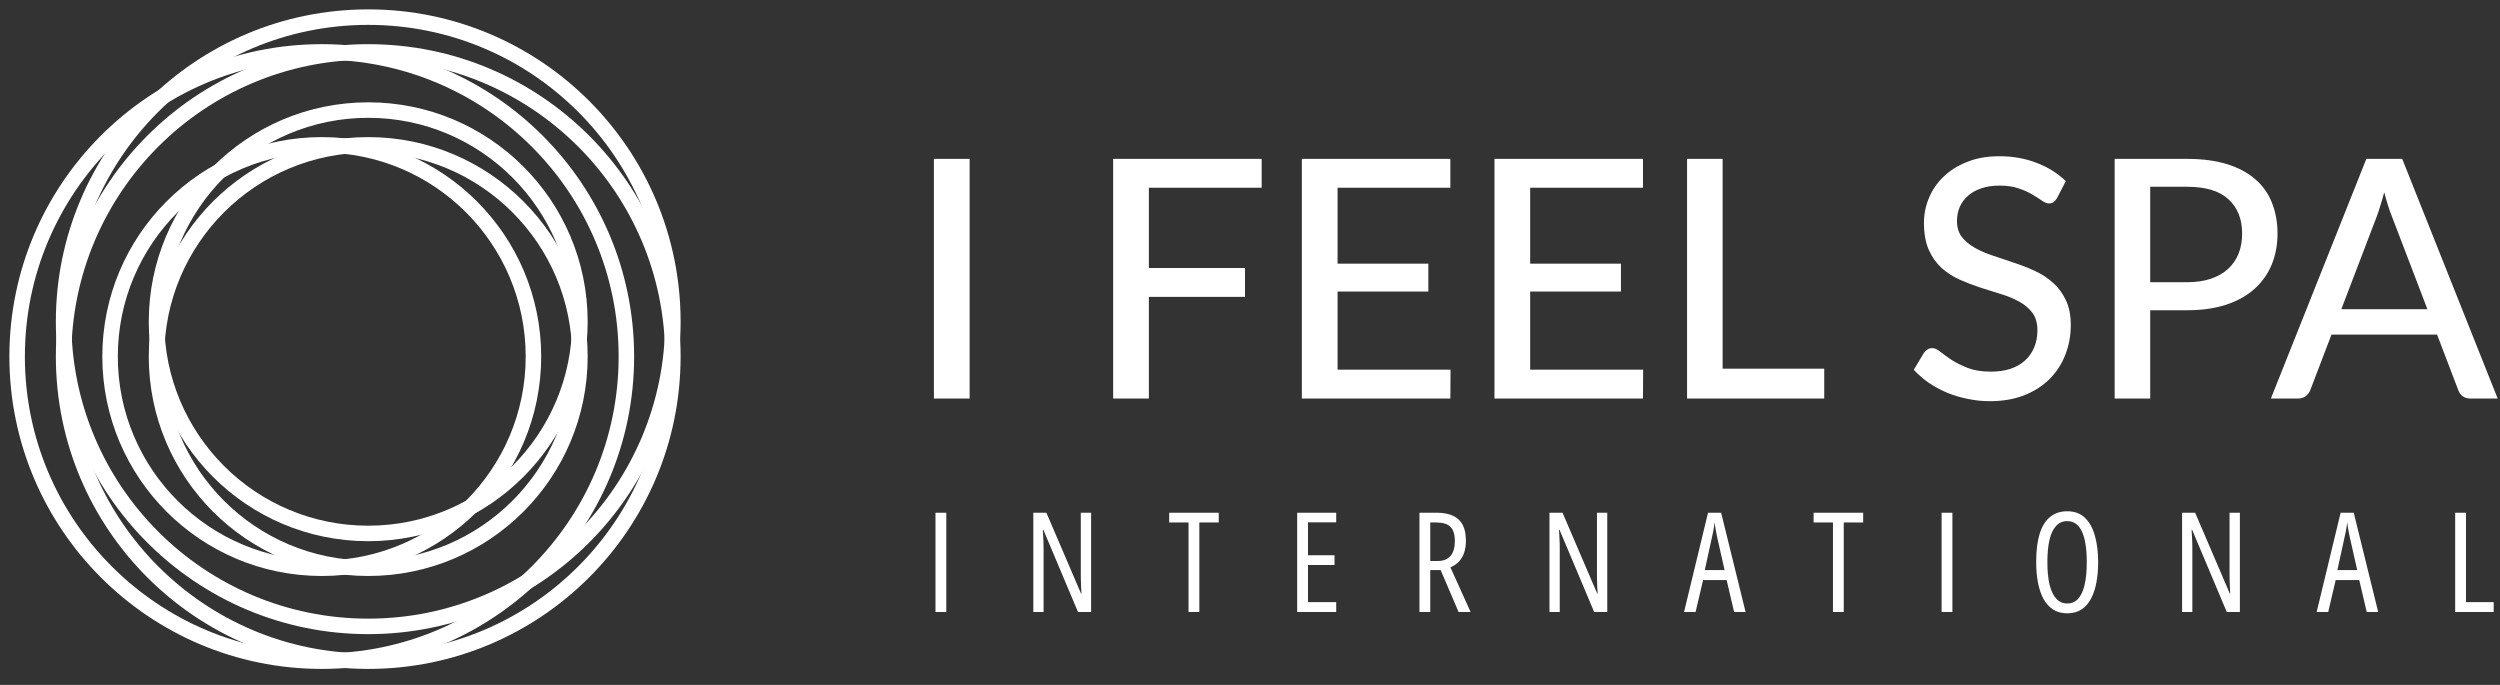
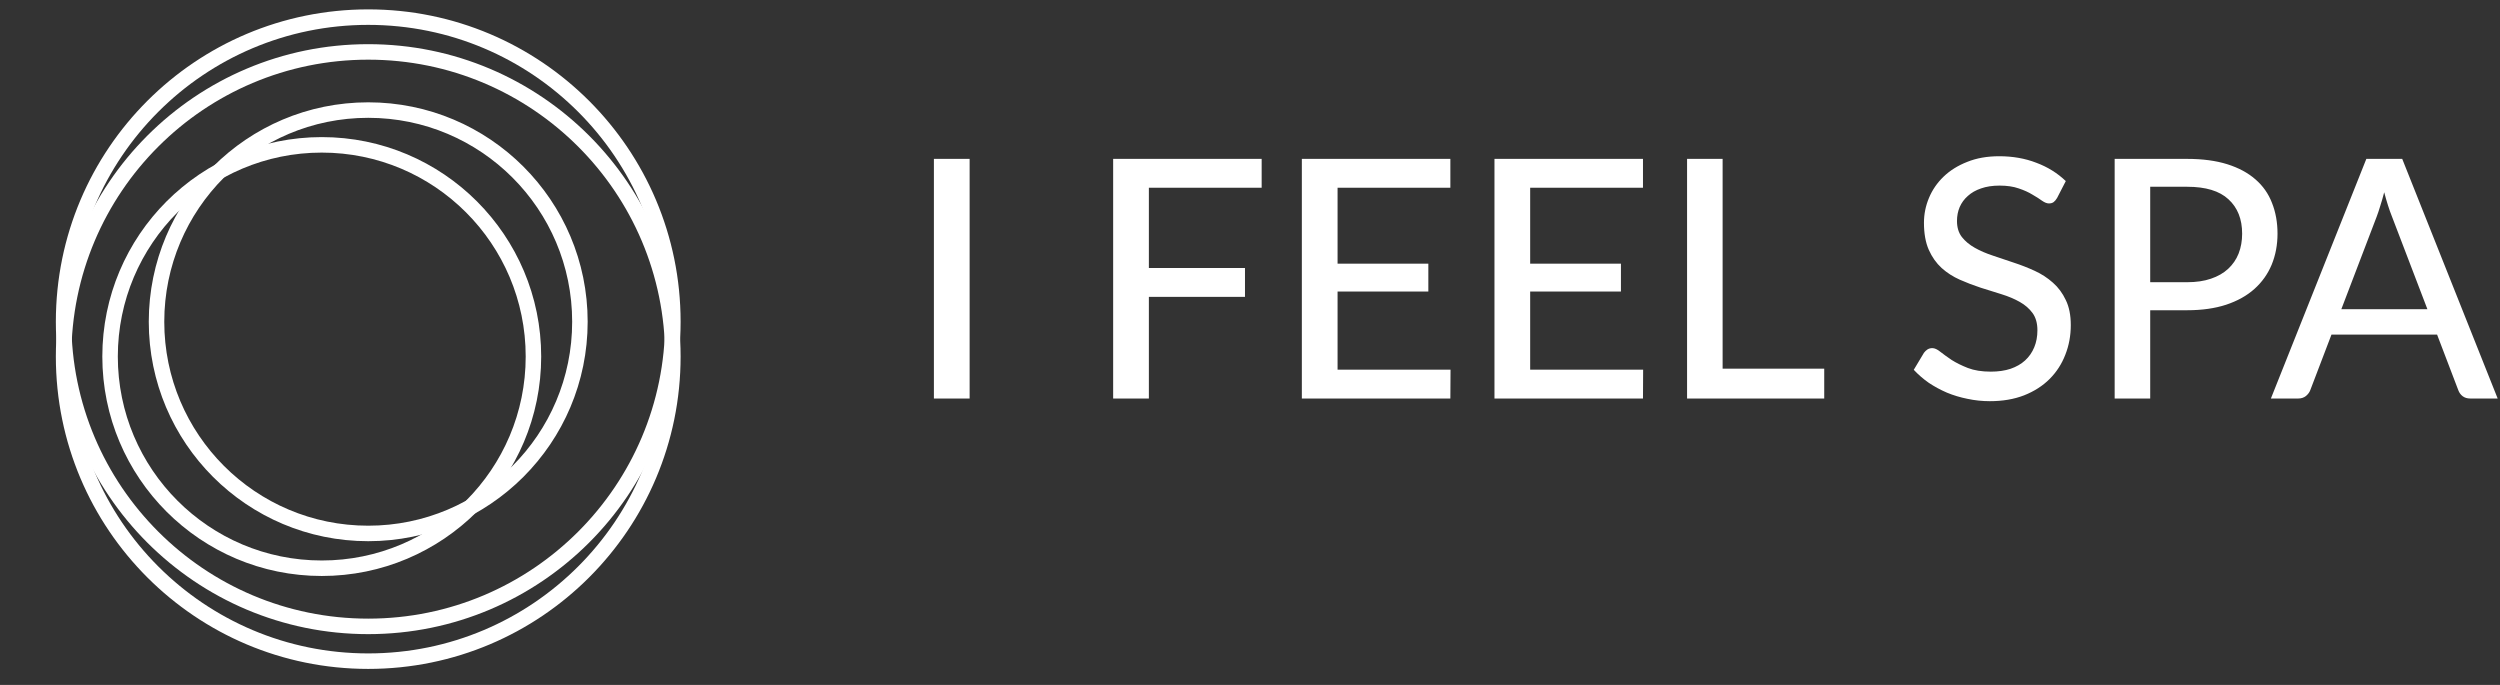
<svg xmlns="http://www.w3.org/2000/svg" width="146" height="40" viewBox="0 0 146 40" fill="none">
  <rect x="0" y="0" width="146" height="40" fill="#333333" stroke="none" />
  <path d="M56.626 23.273H54.54V9.279H56.626V23.273ZM67.094 10.965V15.652H72.707V17.338H67.094V23.273H65.008V9.279H73.681V10.965H67.094ZM84.711 21.587L84.701 23.273H76.028V9.279H84.701V10.965H78.114V15.399H83.415V17.026H78.114V21.587H84.711ZM95.959 21.587L95.95 23.273H87.277V9.279H95.95V10.965H89.362V15.399H94.663V17.026H89.362V21.587H95.959ZM106.535 21.529V23.273H98.525V9.279H100.601V21.529H106.535ZM120.135 11.56C120.07 11.67 120.002 11.751 119.931 11.803C119.859 11.855 119.768 11.881 119.658 11.881C119.541 11.881 119.408 11.829 119.258 11.725C119.109 11.615 118.92 11.495 118.693 11.365C118.472 11.228 118.206 11.108 117.894 11.004C117.582 10.894 117.208 10.839 116.773 10.839C116.364 10.839 116.003 10.894 115.692 11.004C115.386 11.108 115.13 11.254 114.922 11.443C114.714 11.625 114.555 11.842 114.444 12.096C114.34 12.342 114.288 12.612 114.288 12.905C114.288 13.281 114.382 13.593 114.571 13.84C114.766 14.087 115.019 14.298 115.331 14.473C115.643 14.649 115.997 14.802 116.393 14.931C116.789 15.061 117.195 15.198 117.611 15.341C118.027 15.477 118.433 15.636 118.829 15.818C119.226 16 119.58 16.231 119.892 16.51C120.203 16.783 120.454 17.121 120.642 17.523C120.837 17.92 120.934 18.407 120.934 18.985C120.934 19.602 120.827 20.181 120.613 20.72C120.405 21.259 120.099 21.73 119.697 22.133C119.294 22.536 118.797 22.854 118.206 23.088C117.621 23.315 116.955 23.429 116.208 23.429C115.76 23.429 115.324 23.383 114.902 23.292C114.48 23.208 114.08 23.088 113.704 22.932C113.327 22.77 112.973 22.578 112.641 22.357C112.317 22.13 112.024 21.876 111.764 21.597L112.359 20.603C112.417 20.525 112.486 20.46 112.563 20.408C112.648 20.356 112.742 20.33 112.846 20.33C112.982 20.33 113.138 20.401 113.314 20.544C113.496 20.687 113.717 20.846 113.976 21.022C114.243 21.191 114.558 21.347 114.922 21.49C115.292 21.633 115.74 21.704 116.266 21.704C116.695 21.704 117.079 21.649 117.416 21.538C117.754 21.421 118.037 21.259 118.264 21.051C118.498 20.837 118.677 20.58 118.8 20.281C118.924 19.983 118.985 19.651 118.985 19.287C118.985 18.878 118.891 18.544 118.703 18.284C118.514 18.024 118.264 17.806 117.952 17.631C117.641 17.455 117.286 17.306 116.89 17.183C116.494 17.059 116.088 16.932 115.672 16.802C115.256 16.666 114.85 16.51 114.454 16.335C114.058 16.159 113.704 15.932 113.392 15.652C113.08 15.367 112.83 15.013 112.641 14.59C112.453 14.162 112.359 13.635 112.359 13.012C112.359 12.511 112.456 12.027 112.651 11.56C112.846 11.092 113.129 10.679 113.499 10.322C113.876 9.958 114.337 9.669 114.883 9.455C115.428 9.234 116.052 9.124 116.754 9.124C117.54 9.124 118.261 9.25 118.917 9.504C119.58 9.75 120.155 10.108 120.642 10.575L120.135 11.56ZM127.735 16.481C128.261 16.481 128.723 16.413 129.119 16.276C129.522 16.14 129.856 15.948 130.123 15.701C130.395 15.448 130.6 15.149 130.736 14.805C130.873 14.454 130.941 14.067 130.941 13.645C130.941 12.794 130.675 12.125 130.142 11.638C129.616 11.15 128.813 10.907 127.735 10.907H125.572V16.481H127.735ZM127.735 9.279C128.632 9.279 129.411 9.383 130.074 9.591C130.736 9.799 131.285 10.095 131.721 10.478C132.156 10.855 132.478 11.313 132.685 11.852C132.9 12.391 133.007 12.989 133.007 13.645C133.007 14.301 132.893 14.905 132.666 15.458C132.439 16.003 132.104 16.474 131.662 16.871C131.22 17.267 130.668 17.576 130.006 17.796C129.349 18.011 128.593 18.118 127.735 18.118H125.572V23.273H123.496V9.279H127.735ZM141.761 18.059L139.685 12.632C139.536 12.261 139.387 11.794 139.237 11.228C139.166 11.508 139.091 11.768 139.013 12.008C138.942 12.248 138.87 12.463 138.799 12.651L136.733 18.059H141.761ZM145.864 23.273H144.265C144.084 23.273 143.934 23.227 143.817 23.137C143.7 23.046 143.616 22.929 143.564 22.786L142.326 19.541H136.158L134.92 22.786C134.875 22.909 134.79 23.023 134.667 23.127C134.543 23.224 134.394 23.273 134.219 23.273H132.62L138.194 9.279H140.29L145.864 23.273Z" fill="white" />
-   <path d="M54.632 35.739V29.942H55.263V35.739H54.632ZM63.721 35.739H62.955L60.933 30.941H60.901C60.912 31.081 60.92 31.217 60.925 31.349C60.933 31.479 60.938 31.604 60.941 31.726C60.944 31.848 60.945 31.967 60.945 32.083V35.739H60.346V29.942H61.108L63.134 34.668H63.158C63.15 34.512 63.142 34.365 63.134 34.228C63.129 34.091 63.124 33.962 63.122 33.843C63.119 33.722 63.118 33.611 63.118 33.51V29.942H63.721V35.739ZM70.041 35.739H69.411V30.513H68.281V29.942H71.175V30.513H70.041V35.739ZM78.035 35.739H75.755V29.942H78.035V30.505H76.386V32.428H77.936V32.995H76.386V35.164H78.035V35.739ZM83.888 29.942C84.279 29.942 84.602 30.001 84.855 30.12C85.109 30.236 85.298 30.415 85.422 30.655C85.547 30.893 85.609 31.195 85.609 31.559C85.609 31.819 85.577 32.05 85.514 32.253C85.45 32.457 85.352 32.631 85.22 32.777C85.088 32.922 84.916 33.041 84.705 33.134L85.882 35.739H85.181L84.134 33.292H83.527V35.739H82.897V29.942H83.888ZM83.892 30.513H83.527V32.761H83.979C84.294 32.761 84.536 32.664 84.705 32.471C84.877 32.276 84.963 31.982 84.963 31.591C84.963 31.211 84.877 30.936 84.705 30.767C84.533 30.597 84.262 30.513 83.892 30.513ZM93.864 35.739H93.099L91.077 30.941H91.045C91.056 31.081 91.064 31.217 91.069 31.349C91.077 31.479 91.082 31.604 91.085 31.726C91.088 31.848 91.089 31.967 91.089 32.083V35.739H90.49V29.942H91.251L93.278 34.668H93.301C93.293 34.512 93.285 34.365 93.278 34.228C93.272 34.091 93.268 33.962 93.266 33.843C93.263 33.722 93.262 33.611 93.262 33.51V29.942H93.864V35.739ZM101.272 35.739L100.835 33.875H99.46L99.023 35.739H98.349L99.749 29.942H100.514L101.942 35.739H101.272ZM100.716 33.292L100.272 31.326C100.254 31.228 100.235 31.133 100.217 31.04C100.201 30.945 100.185 30.854 100.169 30.767C100.156 30.677 100.143 30.589 100.13 30.505C100.122 30.589 100.111 30.677 100.098 30.767C100.085 30.856 100.069 30.948 100.05 31.04C100.032 31.13 100.012 31.222 99.991 31.318L99.559 33.292H100.716ZM107.675 35.739H107.045V30.513H105.915V29.942H108.809V30.513H107.675V35.739ZM113.389 35.739V29.942H114.02V35.739H113.389ZM122.533 32.832C122.533 33.247 122.5 33.636 122.434 33.998C122.368 34.358 122.264 34.675 122.121 34.95C121.981 35.222 121.796 35.435 121.566 35.588C121.336 35.741 121.057 35.818 120.729 35.818C120.396 35.818 120.113 35.74 119.881 35.584C119.648 35.425 119.46 35.209 119.317 34.934C119.177 34.659 119.074 34.34 119.008 33.978C118.945 33.616 118.913 33.231 118.913 32.824C118.913 32.163 118.98 31.614 119.115 31.175C119.253 30.736 119.456 30.407 119.726 30.188C119.996 29.968 120.33 29.858 120.729 29.858C121.163 29.858 121.512 29.991 121.776 30.255C122.04 30.517 122.232 30.872 122.351 31.322C122.472 31.771 122.533 32.275 122.533 32.832ZM119.567 32.832C119.567 33.358 119.611 33.801 119.698 34.161C119.788 34.517 119.919 34.787 120.091 34.969C120.263 35.152 120.473 35.243 120.721 35.243C120.975 35.243 121.186 35.155 121.356 34.977C121.525 34.798 121.652 34.529 121.736 34.172C121.823 33.813 121.867 33.366 121.867 32.832C121.867 32.037 121.772 31.438 121.582 31.036C121.391 30.634 121.107 30.433 120.729 30.433C120.47 30.433 120.255 30.525 120.083 30.707C119.911 30.887 119.781 31.155 119.694 31.512C119.61 31.866 119.567 32.306 119.567 32.832ZM130.809 35.739H130.043L128.021 30.941H127.989C128 31.081 128.008 31.217 128.013 31.349C128.021 31.479 128.026 31.604 128.029 31.726C128.032 31.848 128.033 31.967 128.033 32.083V35.739H127.434V29.942H128.196L130.222 34.668H130.246C130.238 34.512 130.23 34.365 130.222 34.228C130.217 34.091 130.213 33.962 130.21 33.843C130.207 33.722 130.206 33.611 130.206 33.51V29.942H130.809V35.739ZM138.216 35.739L137.78 33.875H136.404L135.968 35.739H135.293L136.693 29.942H137.458L138.886 35.739H138.216ZM137.661 33.292L137.217 31.326C137.198 31.228 137.18 31.133 137.161 31.04C137.145 30.945 137.129 30.854 137.113 30.767C137.1 30.677 137.087 30.589 137.074 30.505C137.066 30.589 137.055 30.677 137.042 30.767C137.029 30.856 137.013 30.948 136.995 31.04C136.976 31.13 136.956 31.222 136.935 31.318L136.503 33.292H137.661ZM143.383 35.739V29.942H144.013V35.164H145.631V35.739H143.383Z" fill="white" />
-   <path d="M36.581 20.822C36.581 30.647 28.616 38.612 18.791 38.612C8.965 38.612 1 30.647 1 20.822C1 10.996 8.965 3.031 18.791 3.031C28.616 3.031 36.581 10.996 36.581 20.822Z" stroke="white" stroke-width="0.905" />
  <path d="M31.153 20.822C31.153 27.649 25.619 33.185 18.791 33.185C11.962 33.185 6.428 27.649 6.428 20.822C6.428 13.994 11.962 8.459 18.791 8.459C25.619 8.459 31.153 13.994 31.153 20.822Z" stroke="white" stroke-width="0.905" />
  <path d="M39.295 20.822C39.295 30.648 31.33 38.612 21.504 38.612C11.679 38.612 3.714 30.648 3.714 20.822C3.714 10.996 11.679 3.032 21.504 3.032C31.33 3.032 39.295 10.996 39.295 20.822Z" stroke="white" stroke-width="0.905" />
-   <path d="M33.867 20.822C33.867 27.65 28.332 33.185 21.505 33.185C14.676 33.185 9.141 27.65 9.141 20.822C9.141 13.994 14.676 8.459 21.505 8.459C28.332 8.459 33.867 13.994 33.867 20.822Z" stroke="white" stroke-width="0.905" />
  <path d="M39.295 18.79C39.295 28.616 31.33 36.581 21.504 36.581C11.678 36.581 3.714 28.616 3.714 18.79C3.714 8.965 11.678 1 21.504 1C31.33 1 39.295 8.965 39.295 18.79Z" stroke="white" stroke-width="0.905" />
  <path d="M33.867 18.79C33.867 25.618 28.332 31.153 21.505 31.153C14.676 31.153 9.141 25.618 9.141 18.79C9.141 11.962 14.676 6.428 21.505 6.428C28.332 6.428 33.867 11.962 33.867 18.79Z" stroke="white" stroke-width="0.905" />
</svg>